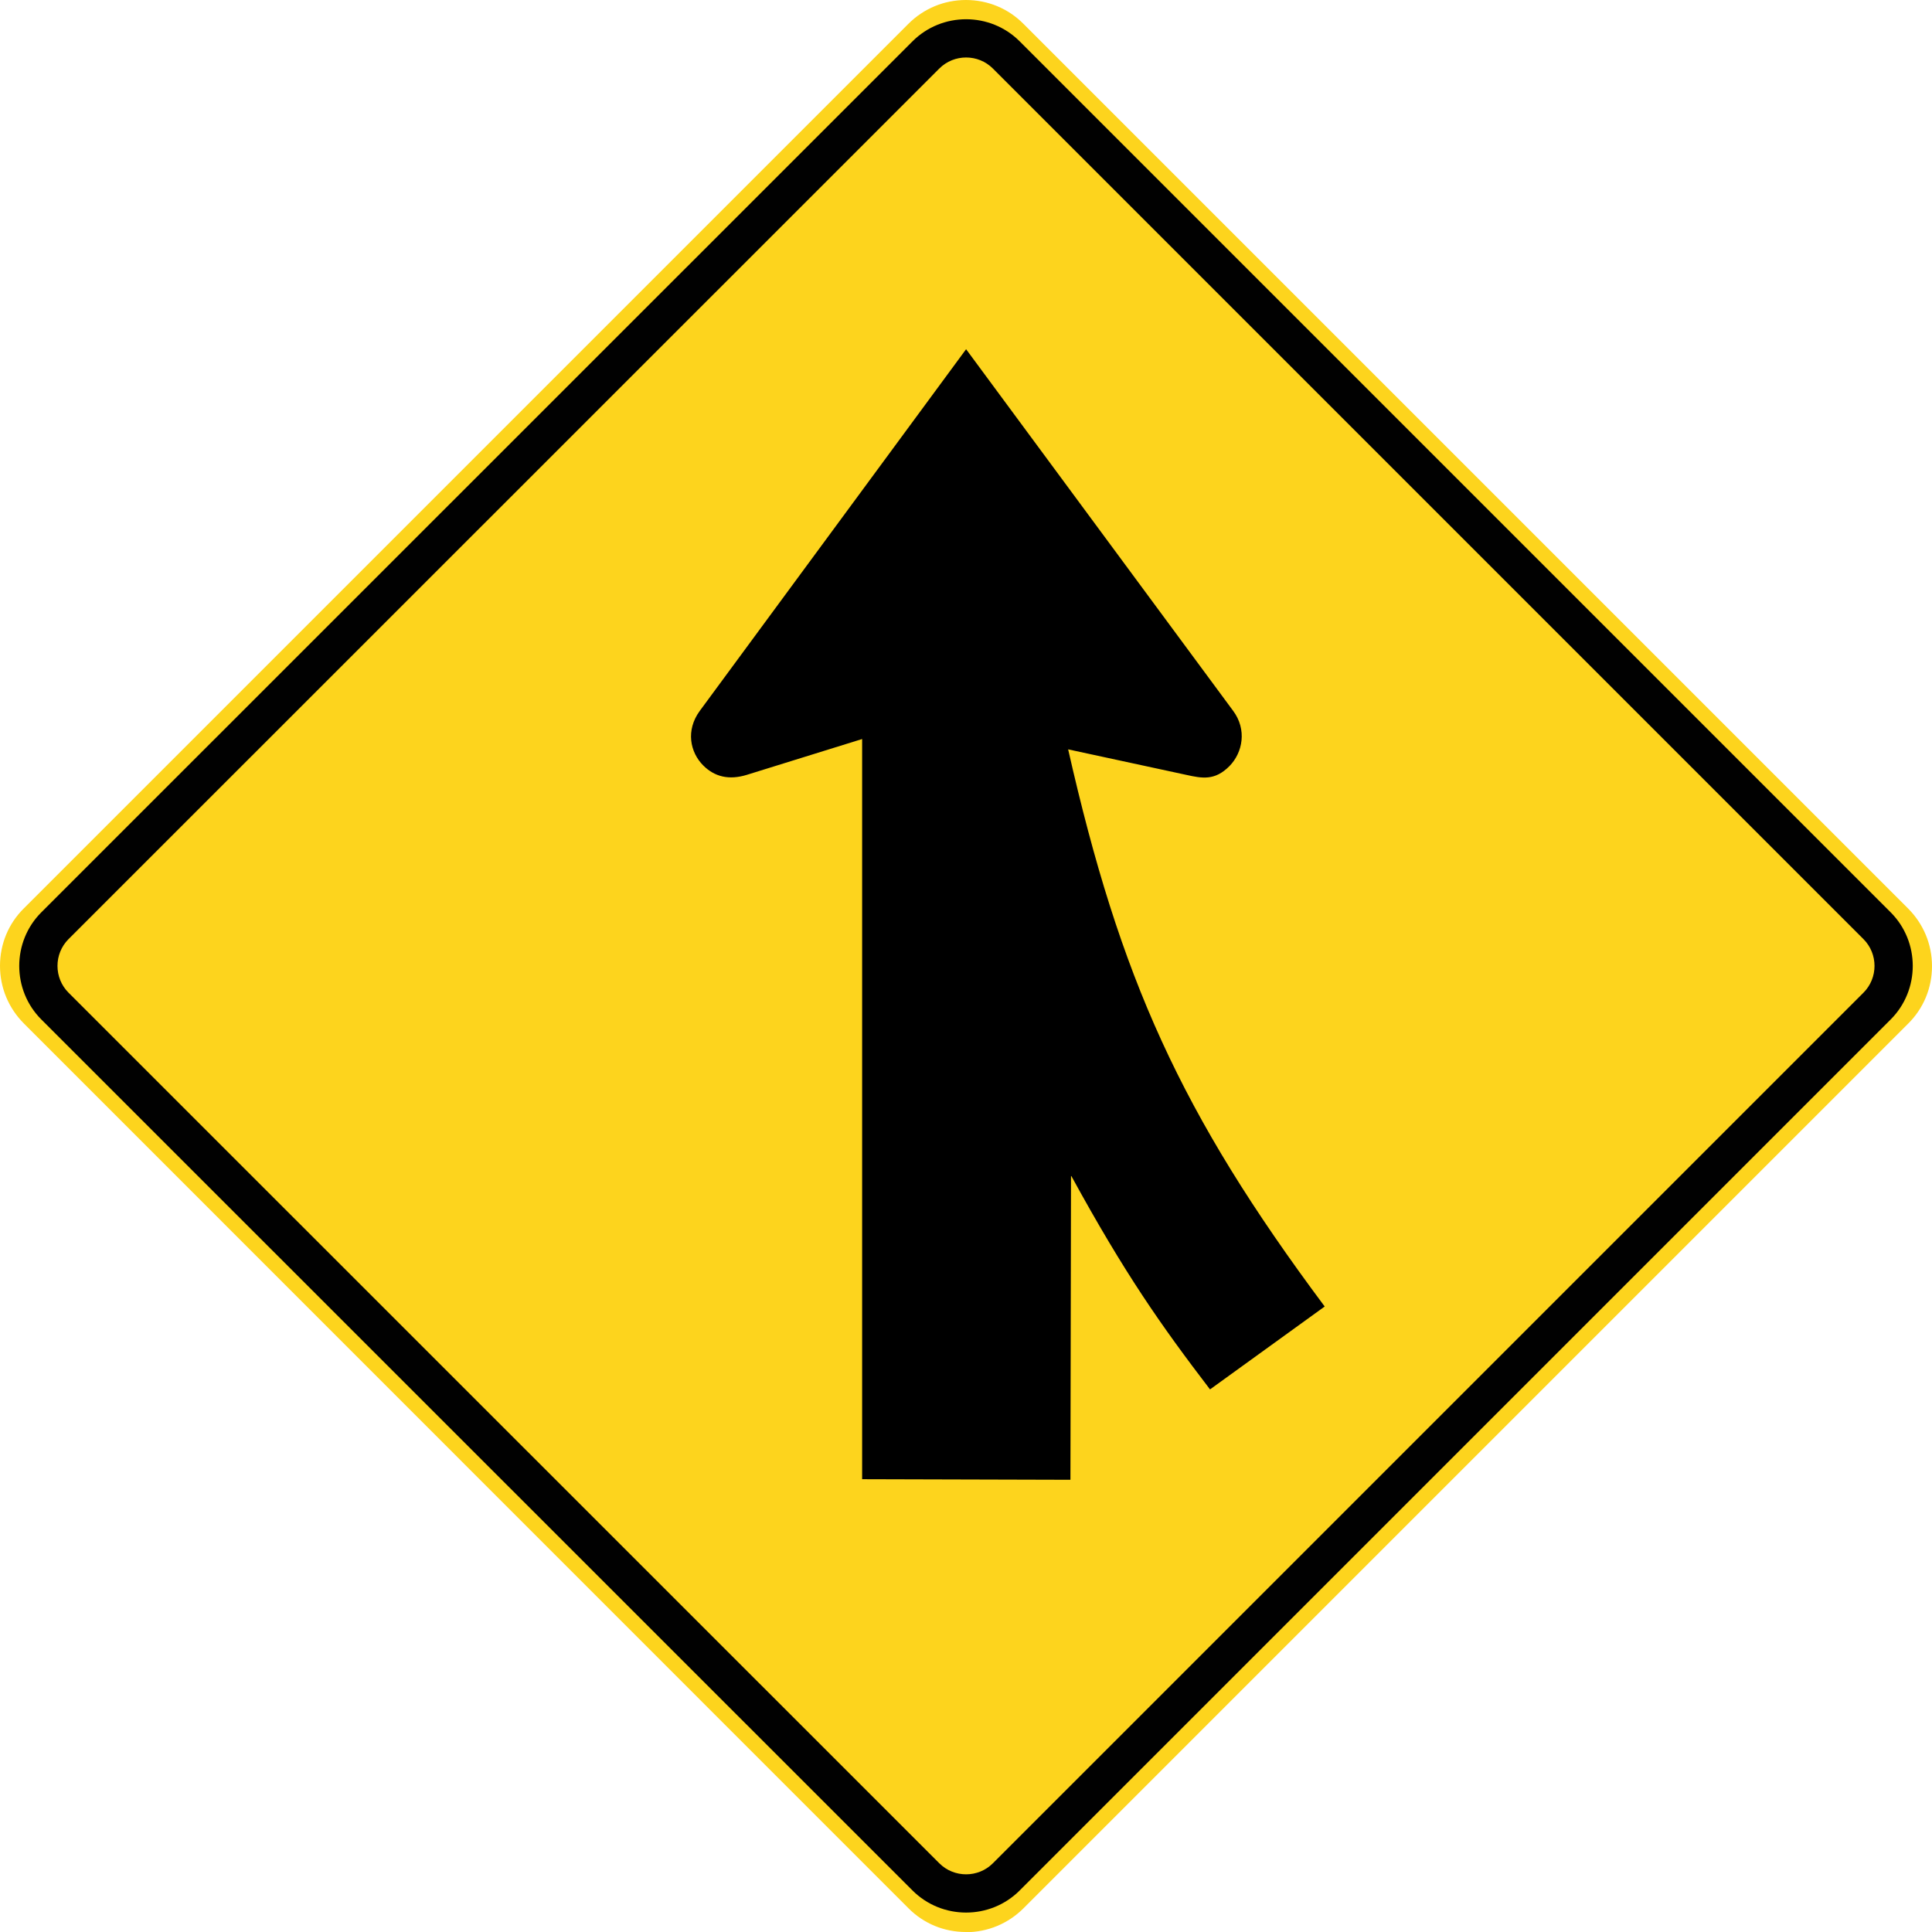
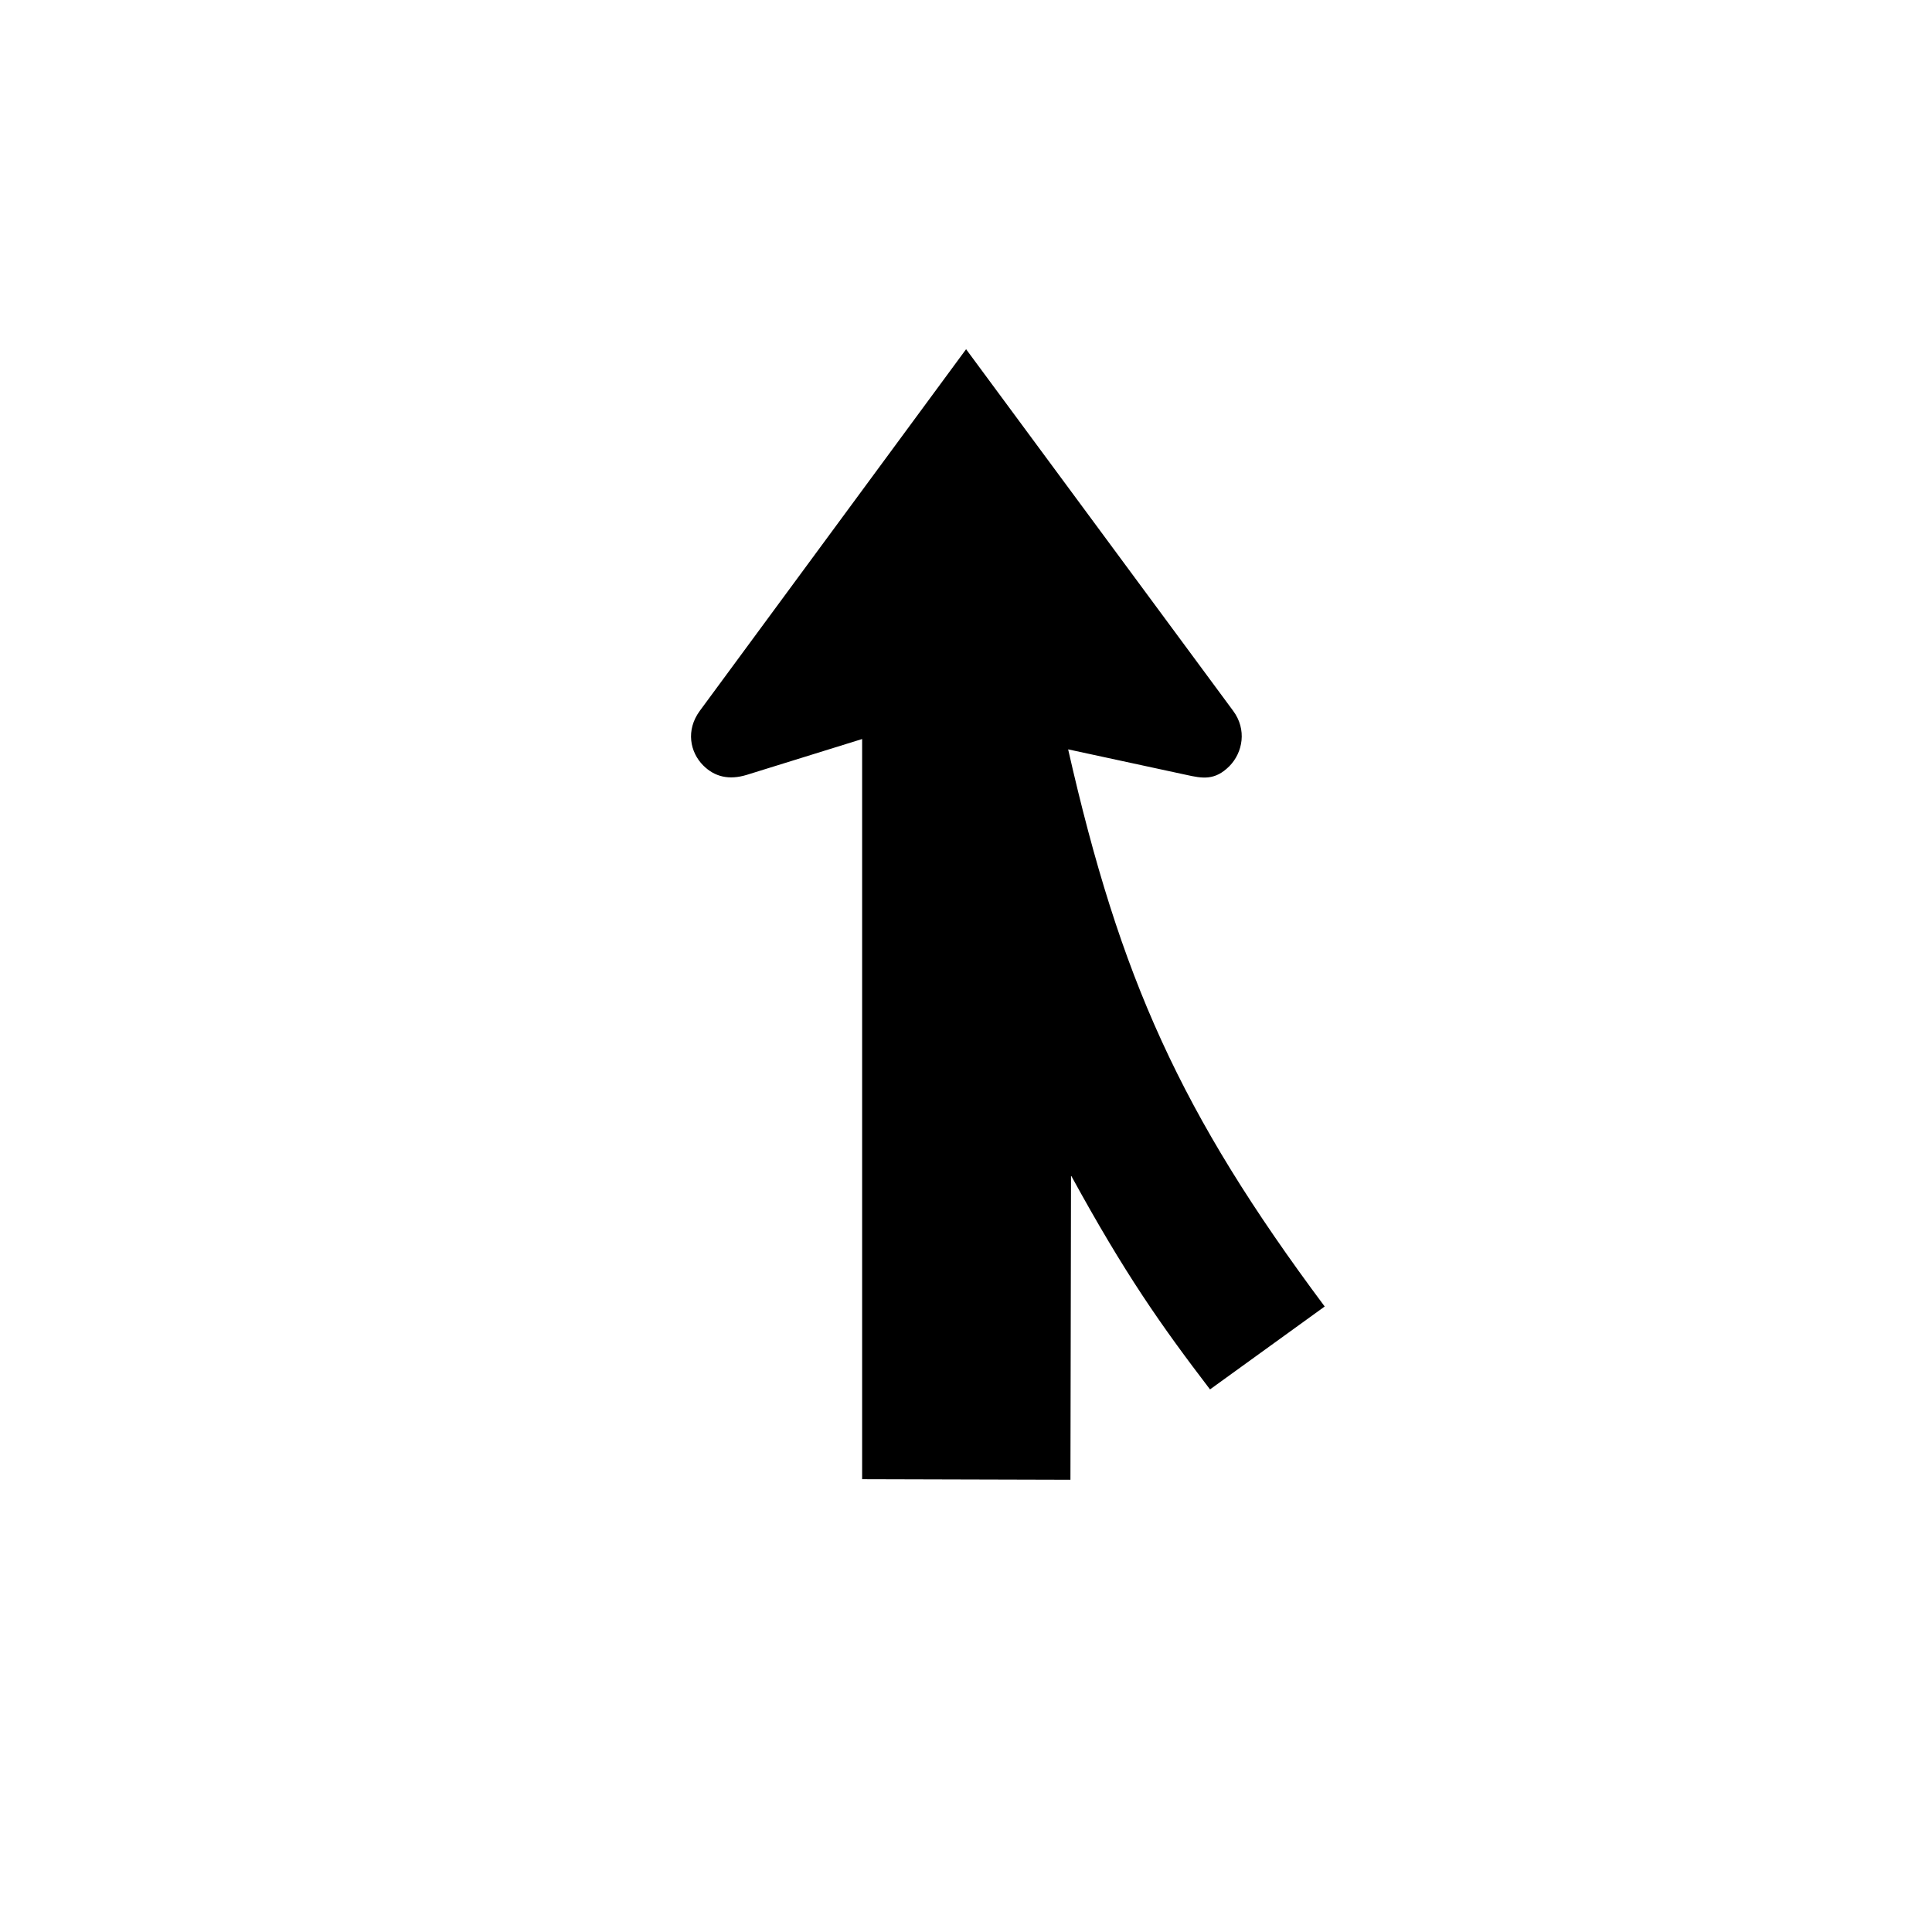
<svg xmlns="http://www.w3.org/2000/svg" id="Layer_2" data-name="Layer 2" viewBox="0 0 100.91 100.92">
  <defs>
    <style>
      .cls-1 {
        fill: #010101;
      }

      .cls-1, .cls-2, .cls-3 {
        stroke-width: 0px;
      }

      .cls-3 {
        fill: #fdd41d;
      }
    </style>
  </defs>
  <g id="Layer_2-2" data-name="Layer 2">
    <g id="Layer_1-2" data-name="Layer 1-2">
      <g>
        <g>
-           <path class="cls-3" d="m50.45,100.91c-1.14,0-2.21-.44-3.01-1.25L1.25,53.46c-.8-.8-1.25-1.87-1.25-3.01s.44-2.21,1.25-3.01L47.44,1.25c.8-.8,1.87-1.25,3.01-1.25s2.21.44,3.01,1.25l46.2,46.2c.8.8,1.25,1.87,1.25,3.01s-.44,2.21-1.25,3.01l-46.2,46.2c-.8.8-1.87,1.25-3.01,1.25h0Z" />
-           <path class="cls-1" d="m2.16,47.65L47.66,2.16c1.54-1.54,4.06-1.54,5.6,0l45.49,45.49c1.54,1.54,1.54,4.06,0,5.6l-45.49,45.49c-1.54,1.54-4.06,1.54-5.6,0L2.16,53.25c-1.54-1.54-1.54-4.06,0-5.6Z" />
-           <path class="cls-3" d="m3.58,49.05L49.06,3.58c.77-.77,2.03-.77,2.8,0l45.47,45.47c.77.77.77,2.03,0,2.8l-45.47,45.47c-.77.77-2.03.77-2.8,0L3.58,51.85c-.77-.77-.77-2.03,0-2.8Z" />
-         </g>
+           </g>
        <path class="cls-2" d="m55.94,61.42l-.03,15.87-10.88-.03v-38.66l-6.02,1.87c-.94.29-1.69.1-2.28-.49-.69-.69-.92-1.84-.18-2.85l13.91-18.89,13.95,18.89c.72.97.51,2.17-.2,2.89-.76.76-1.41.64-2.26.45l-6.16-1.33c2.71,11.94,5.85,18.98,13.4,29.1l-5.99,4.33c-2.56-3.35-4.45-6.04-7.24-11.14h-.02Z" />
      </g>
    </g>
  </g>
</svg>